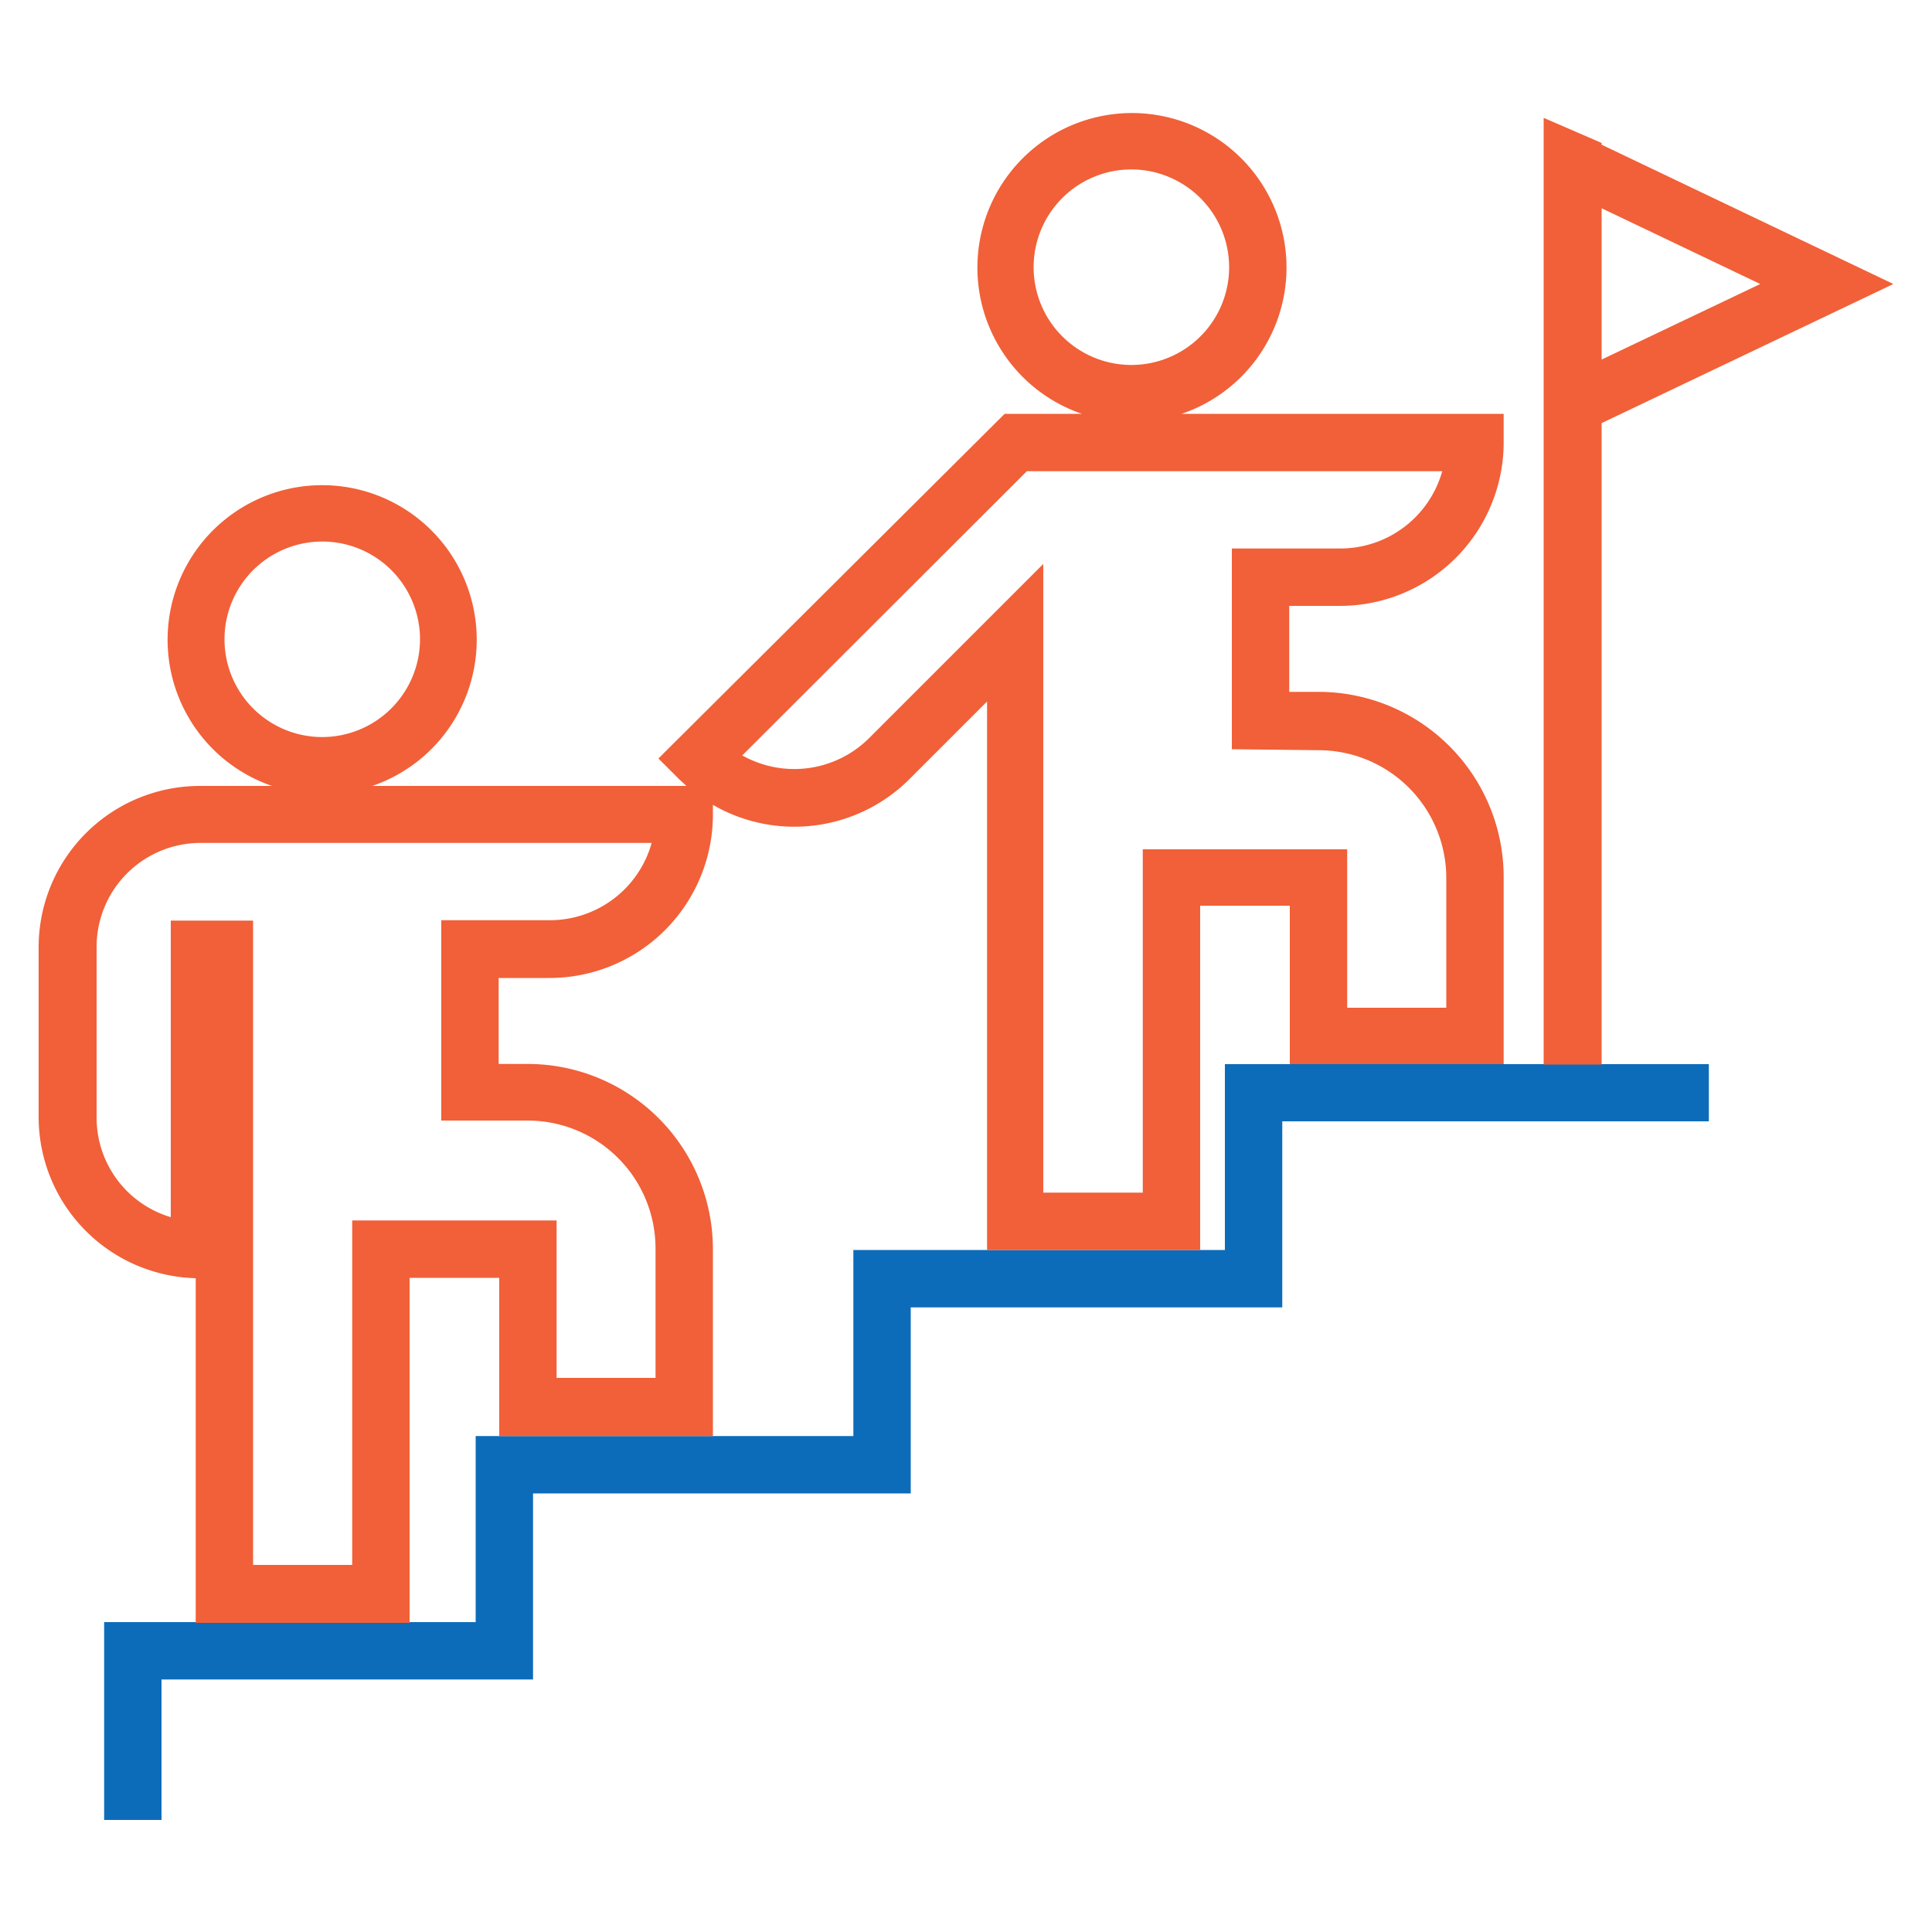
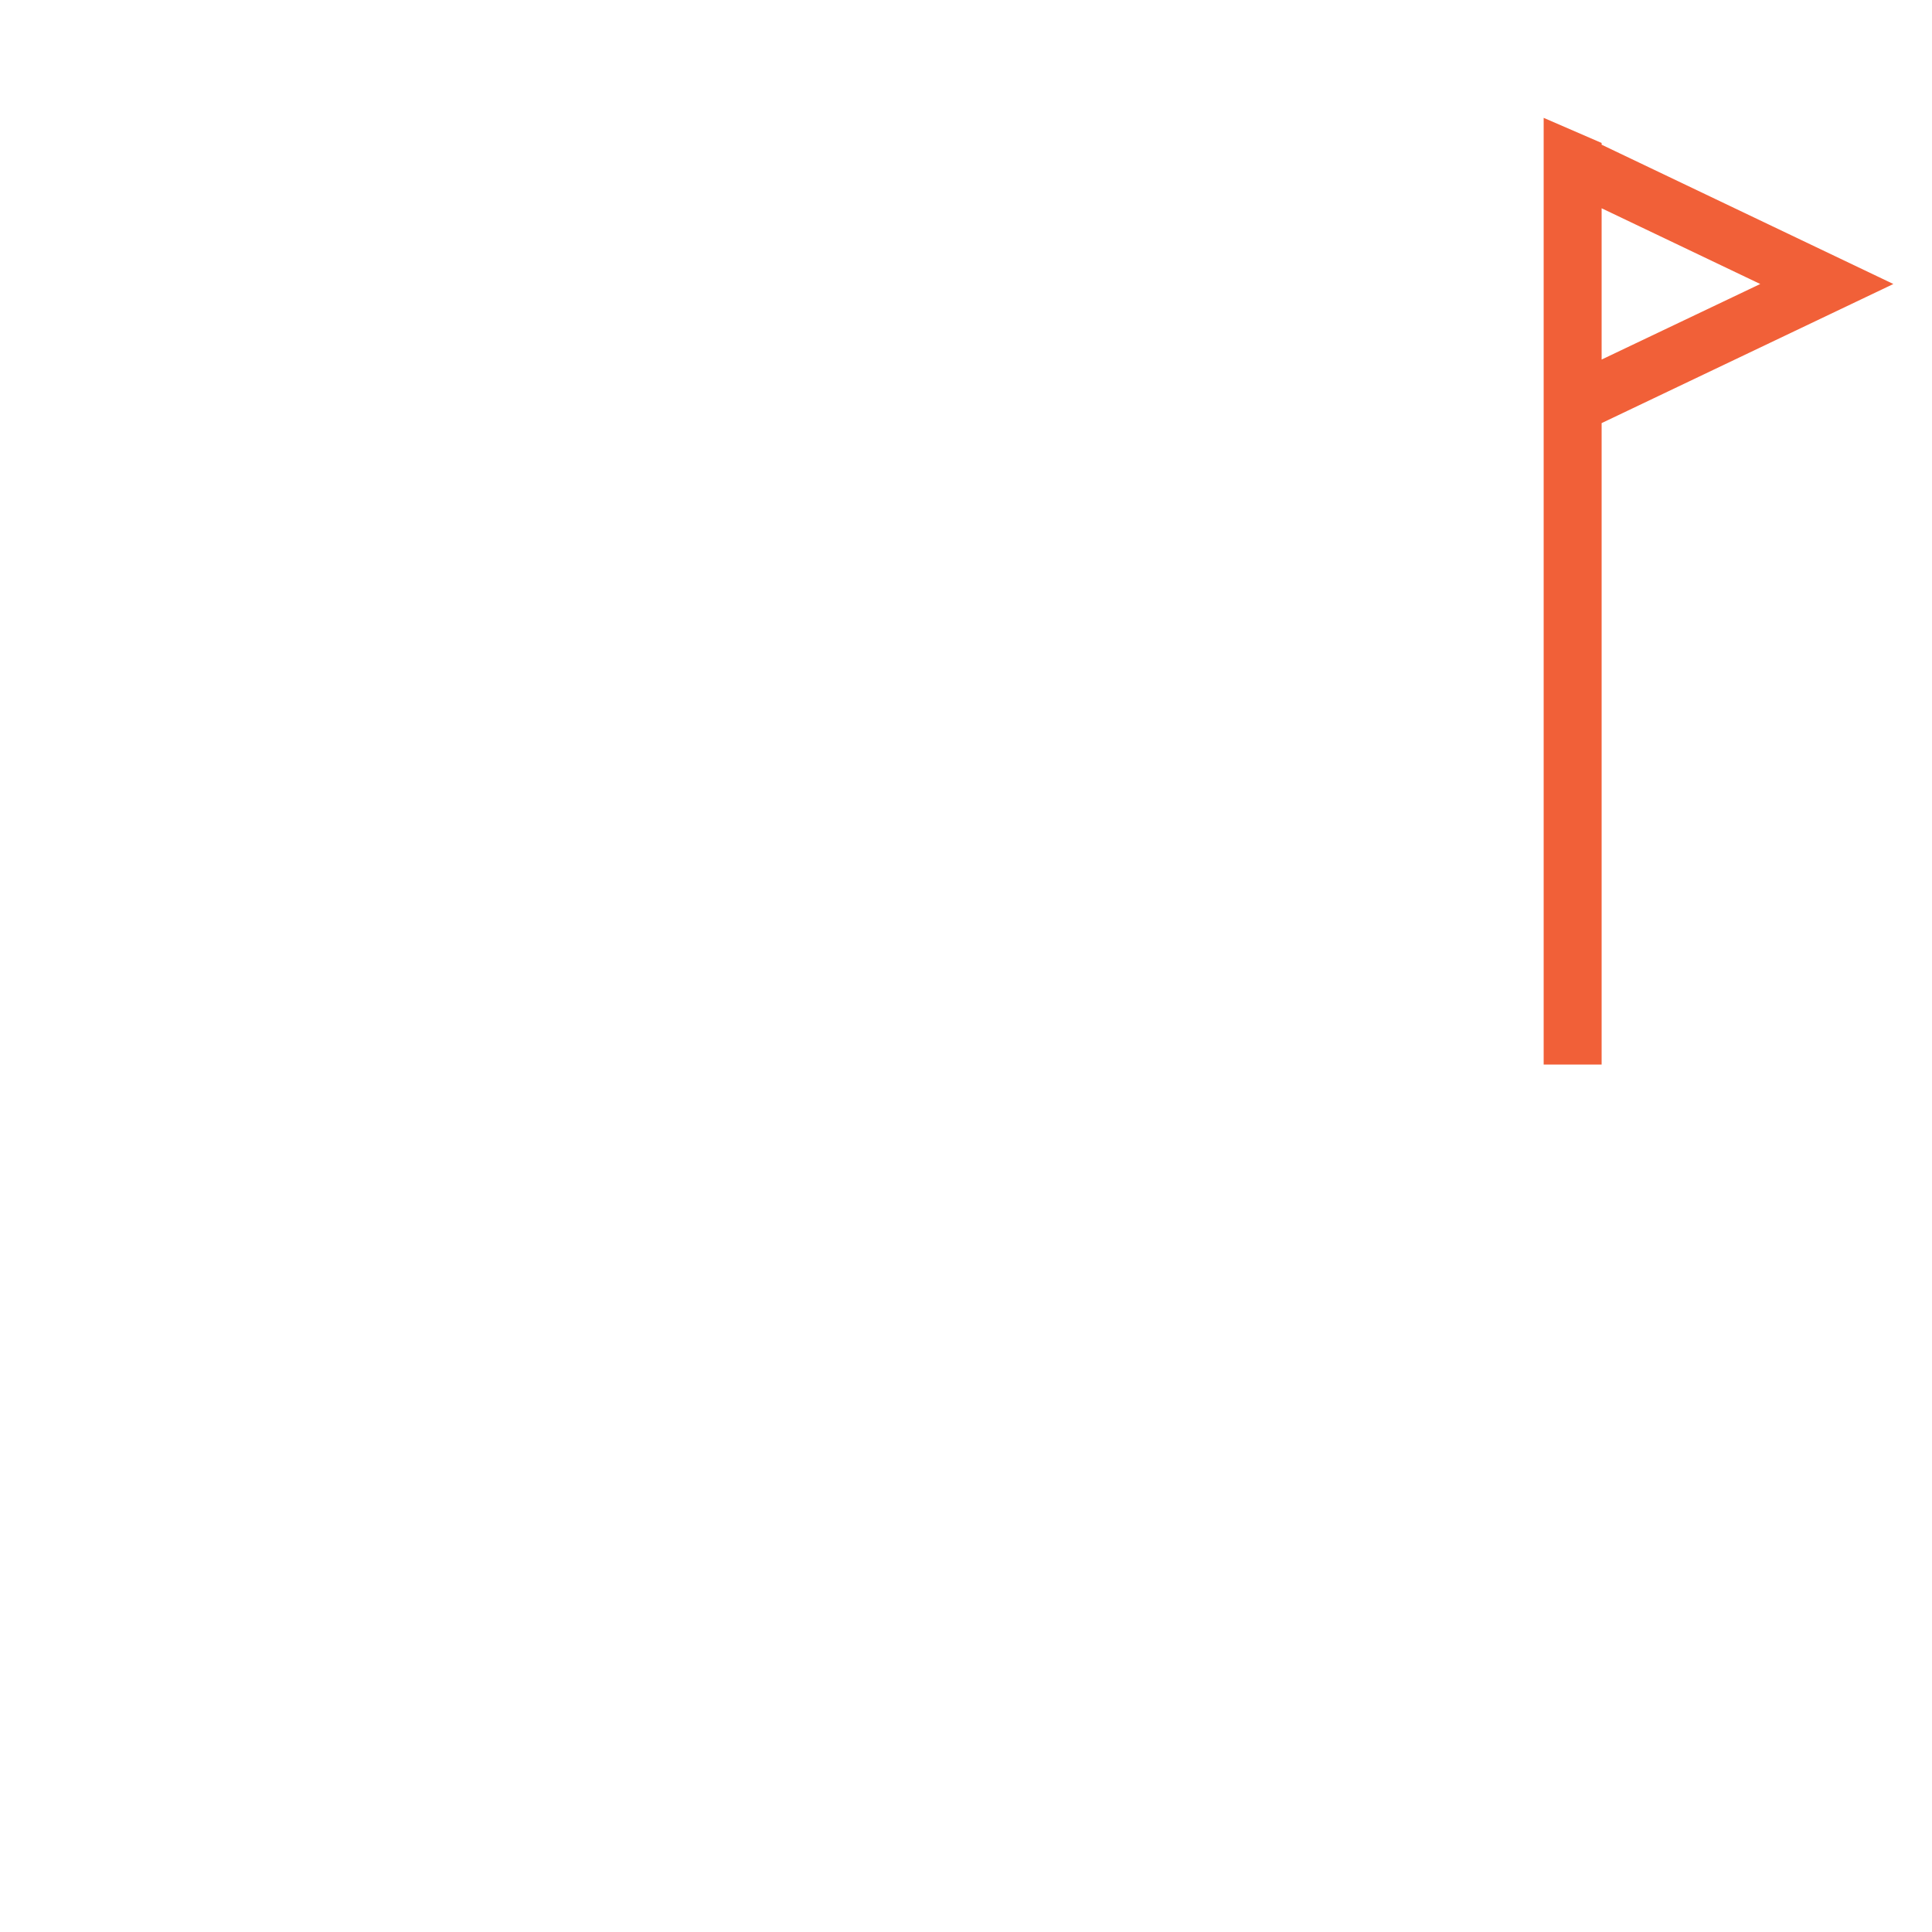
<svg xmlns="http://www.w3.org/2000/svg" id="Layer_1" data-name="Layer 1" viewBox="0 0 100 100">
  <defs>
    <style>.cls-1{fill:#0d6cb9;}.cls-2{fill:#f16038;}</style>
  </defs>
-   <polygon class="cls-1" points="63.4 55.08 63.4 64.7 44.17 64.7 44.17 74.33 24.62 74.33 24.62 83.96 5.39 83.96 5.39 94.2 8.36 94.2 8.36 86.93 27.59 86.93 27.59 77.3 47.14 77.3 47.14 67.67 66.37 67.67 66.37 58.04 88.45 58.04 88.45 55.08 63.4 55.08" />
-   <path class="cls-2" d="M66.59,13.83A8,8,0,1,0,56,21.42h-4L34.08,39.26l1.05,1.05.4.37H19.27a8,8,0,1,0-5.19,0H10.34A8.35,8.35,0,0,0,2,49v8.83a8.35,8.35,0,0,0,8.13,8.33V84H21.2V66.14h4.64v8.19H36.9V64.65a9.59,9.59,0,0,0-9.58-9.58H25.81V50.62h2.63a8.46,8.46,0,0,0,8.46-8.46v-.5a8.43,8.43,0,0,0,10.19-1.35l4-4V64.7H62.12V46.88h4.64v8.2H77.83V45.39a9.59,9.59,0,0,0-9.58-9.58H66.73V31.36h2.64a8.47,8.47,0,0,0,8.46-8.45V21.42H61.16A8,8,0,0,0,66.59,13.83Zm1.66,25a6.62,6.62,0,0,1,6.61,6.61v6.72H69.73v-8.2H59.15V61.73H54V29.19l-9,9a5.49,5.49,0,0,1-6.58.91L53.15,24.39h21.5a5.48,5.48,0,0,1-5.28,4H63.76V38.78Zm-4.63-25a5.06,5.06,0,1,1-5.06-5.06A5.07,5.07,0,0,1,63.62,13.83ZM16.68,38.15a5.06,5.06,0,1,1,5.06-5.06A5.07,5.07,0,0,1,16.68,38.15ZM27.32,58a6.62,6.62,0,0,1,6.61,6.61v6.71H28.81V63.17H18.23V81H13.1V47.65H8.84V63A5.37,5.37,0,0,1,5,57.85V49a5.38,5.38,0,0,1,5.37-5.37H33.73a5.47,5.47,0,0,1-5.29,4h-5.6V58Z" />
  <path class="cls-2" d="M82.9,7.49V7.4l-3-1.3v49h3V21.9L98,14.7Zm8.21,7.21L82.9,18.61V10.78Z" />
</svg>